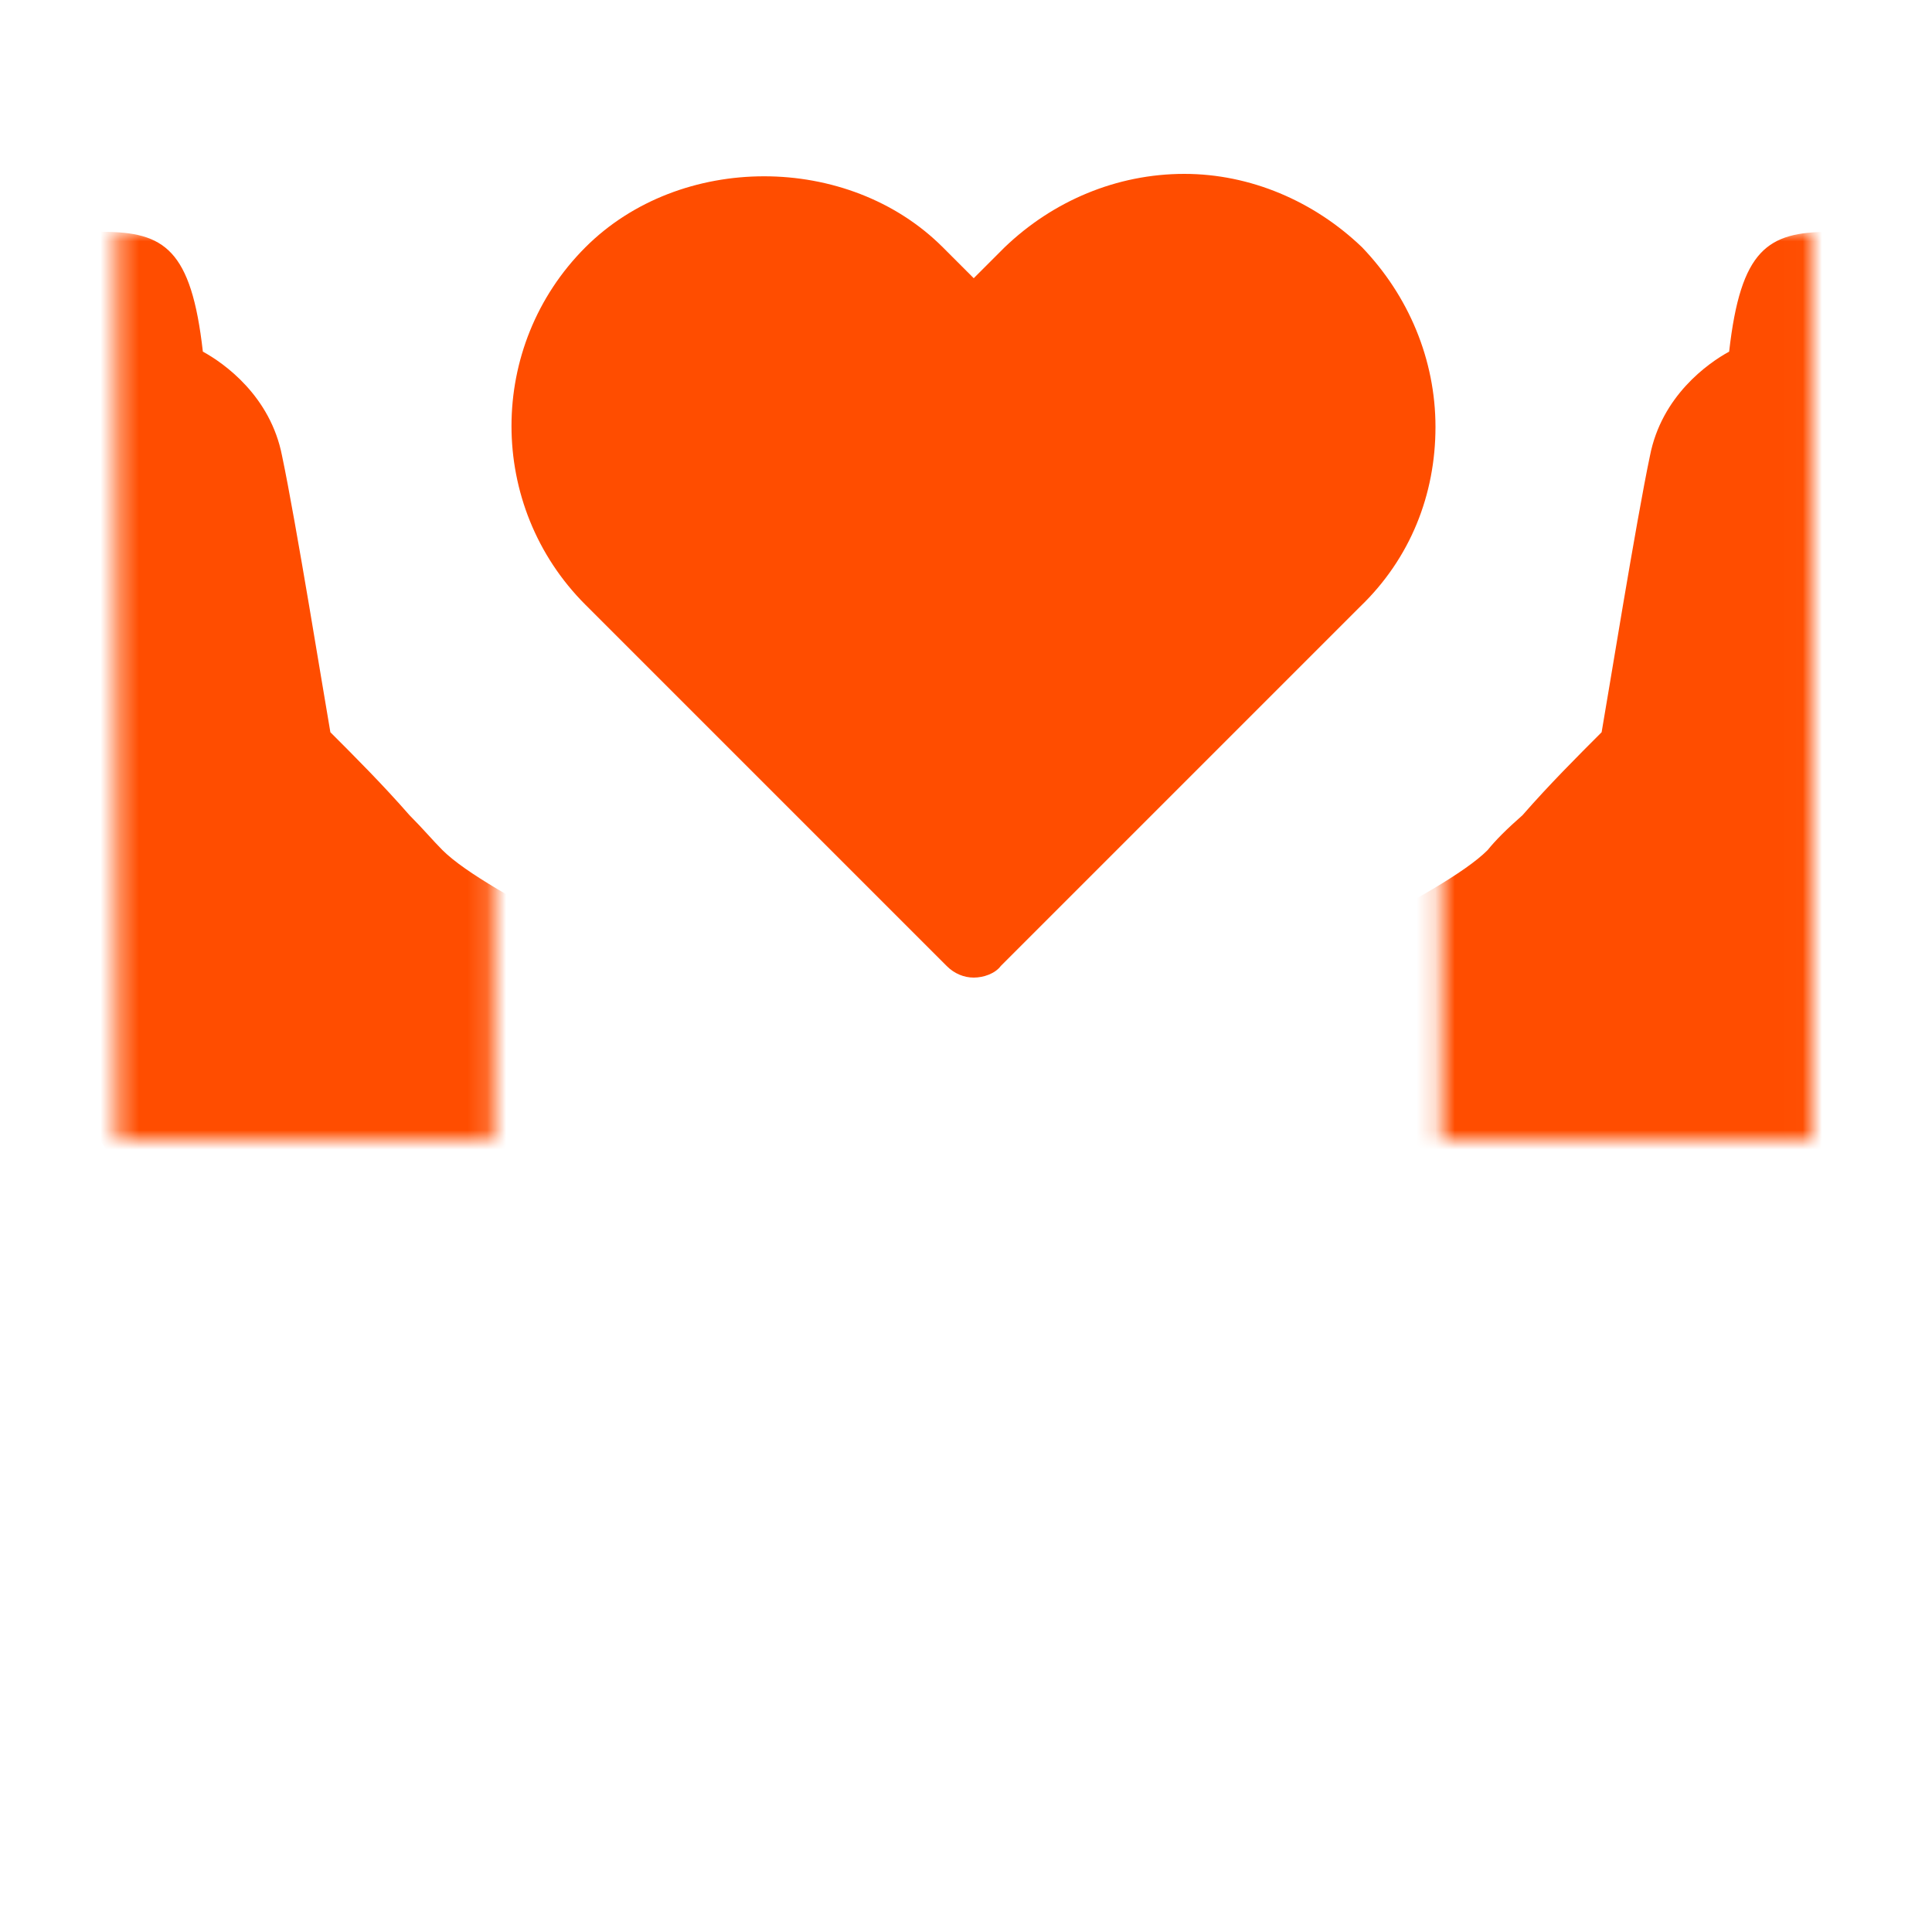
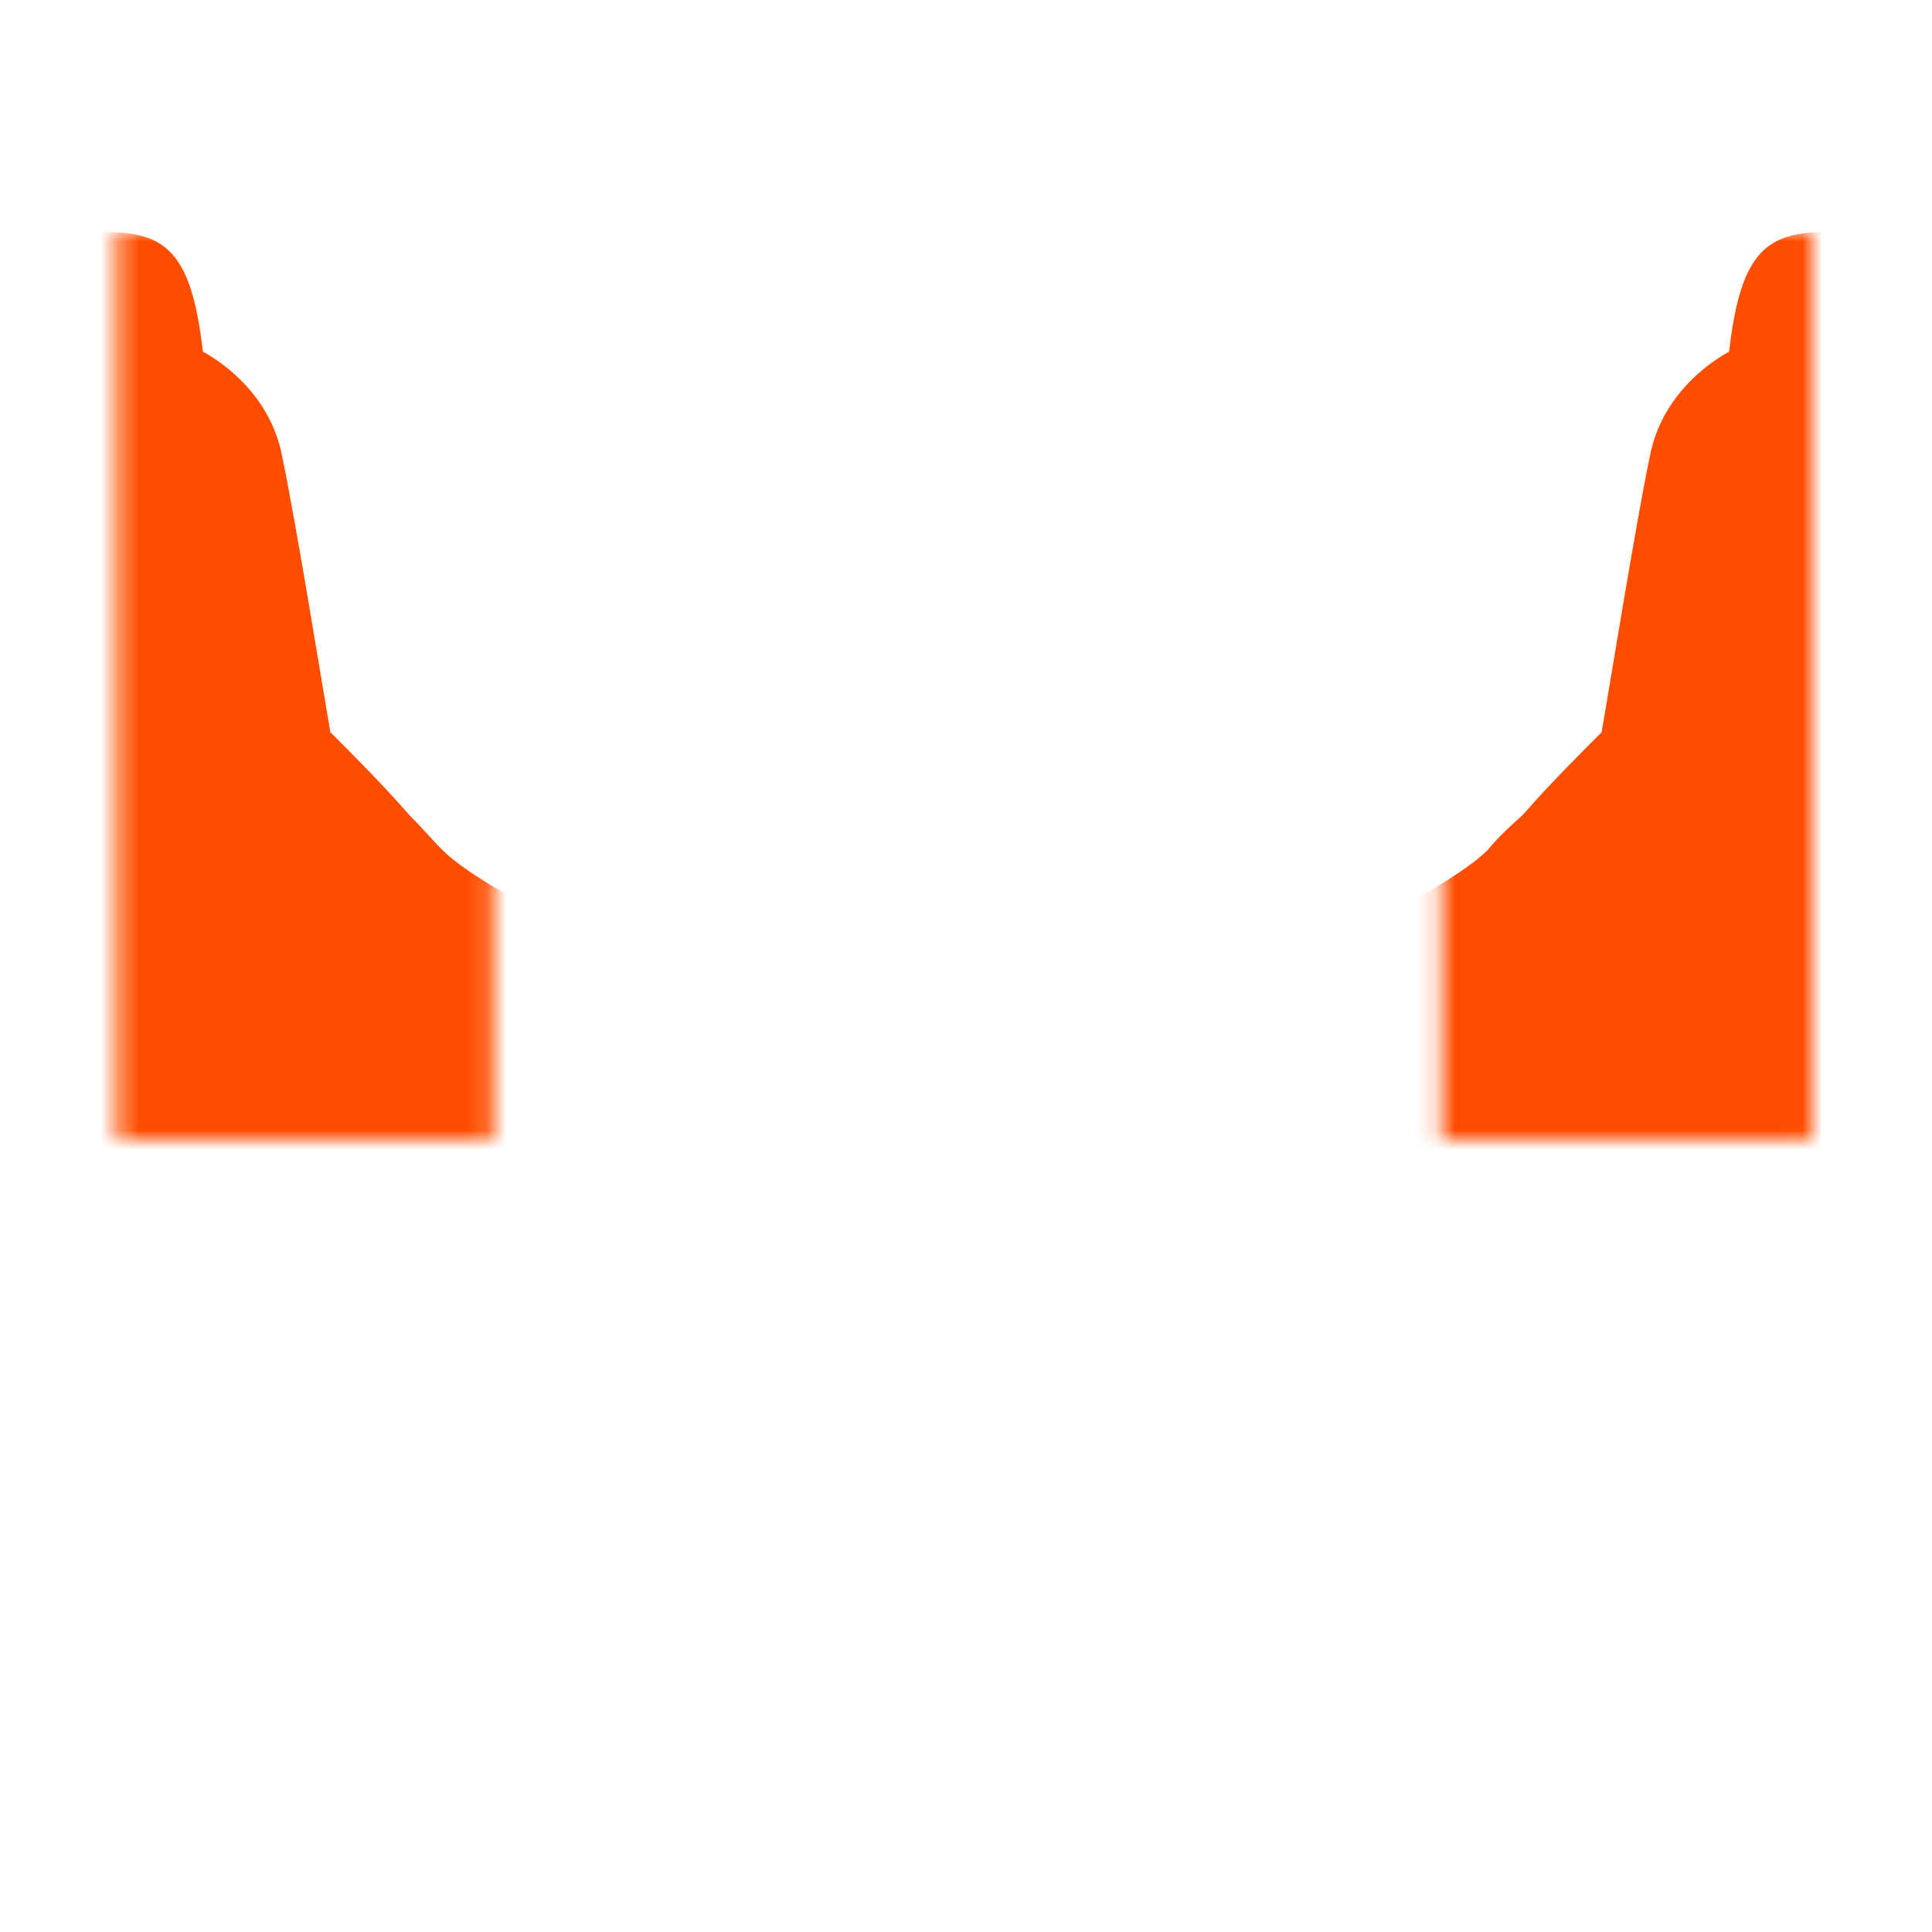
<svg xmlns="http://www.w3.org/2000/svg" xmlns:xlink="http://www.w3.org/1999/xlink" version="1.1" id="Layer_1" x="0px" y="0px" viewBox="0 0 100 100" style="enable-background:new 0 0 100 100;" xml:space="preserve">
  <style type="text/css">
	.st0{filter:url(#Adobe_OpacityMaskFilter);}
	.st1{enable-background:new    ;}
	.st2{clip-path:url(#SVGID_3_);}
	
		.st3{clip-path:url(#SVGID_5_);fill:none;stroke:#000000;stroke-width:1.848;stroke-linecap:round;stroke-linejoin:round;stroke-miterlimit:10;}
	.st4{mask:url(#SVGID_1_);}
	.st5{clip-path:url(#SVGID_7_);fill:#FF4D00;}
	.st6{fill:#FF4D00;}
	.st7{filter:url(#Adobe_OpacityMaskFilter_1_);}
	.st8{clip-path:url(#SVGID_10_);}
	
		.st9{clip-path:url(#SVGID_12_);fill:none;stroke:#000000;stroke-width:1.848;stroke-linecap:round;stroke-linejoin:round;stroke-miterlimit:10;}
	.st10{mask:url(#SVGID_8_);}
	.st11{clip-path:url(#SVGID_14_);fill:#FF4D00;}
</style>
  <g>
    <defs>
      <filter id="Adobe_OpacityMaskFilter" filterUnits="userSpaceOnUse" x="53.8" y="12" width="45.4" height="87">
        <feFlood style="flood-color:white;flood-opacity:1" result="back" />
        <feBlend in="SourceGraphic" in2="back" mode="normal" />
      </filter>
    </defs>
    <mask maskUnits="userSpaceOnUse" x="53.8" y="12" width="45.4" height="87" id="SVGID_1_">
      <g class="st0">
        <g>
          <defs>
            <rect id="SVGID_2_" x="74.7" y="12" width="19" height="47" />
          </defs>
          <clipPath id="SVGID_3_">
            <use xlink:href="#SVGID_2_" style="overflow:visible;" />
          </clipPath>
          <g class="st1">
            <g>
              <defs>
                <rect id="SVGID_4_" x="74.7" y="12" width="22.5" height="47" />
              </defs>
              <clipPath id="SVGID_5_" class="st2">
                <use xlink:href="#SVGID_4_" style="overflow:visible;" />
              </clipPath>
-               <path class="st3" d="M77.2,58.1c0,0,20-17.2,14.7-22.9c-3.2-3.4-13.3,5.5-16.2,8.4" />
+               <path class="st3" d="M77.2,58.1c-3.2-3.4-13.3,5.5-16.2,8.4" />
              <path class="st3" d="M89,34.5c0,0-0.8-18,0.9-21.5" />
            </g>
          </g>
        </g>
      </g>
    </mask>
    <g class="st4">
      <g>
        <defs>
          <rect id="SVGID_6_" x="53.8" y="12" width="45.4" height="87" />
        </defs>
        <clipPath id="SVGID_7_">
          <use xlink:href="#SVGID_6_" style="overflow:visible;" />
        </clipPath>
        <path class="st5" d="M99.2,31c-0.4-10,0.1-19-4.5-19c-3.2,0-4.6,0.9-5.2,6.2c-1.1,0.6-3.5,2.3-4.1,5.4     c-0.7,3.3-2.2,12.6-2.5,14.3c-1.3,1.3-2.7,2.7-4.1,4.3C78,42.9,77.4,43.5,77,44c-1.2,1.2-4,2.7-6.9,4.3c-3.8,2.1-8.2,4.4-10.7,7     c-0.2,0.2-0.4,0.5-0.7,0.7c-3.2,3.3-4.5,5-4.8,16.2c-0.3,12,0,25.9,0,26c0,0.5,0.4,0.9,0.9,0.9h18.2c0.3,0,0.5-0.1,0.7-0.3     c0.2-0.2,0.3-0.4,0.3-0.7l-0.9-18.7c0.2-0.6,1.4-4.1,6.6-7.4c0.9-0.6,1.8-1.2,2.8-1.8c5.8-3.6,11.2-7.7,13.8-14     C98.7,50.4,99.6,42.2,99.2,31" />
      </g>
    </g>
-     <path class="st6" d="M74.3,22.1c0-3.5-1.4-6.8-3.8-9.3C68,10.4,64.7,9,61.3,9h0c-3.5,0-6.8,1.4-9.3,3.8l-1.6,1.6l-1.6-1.6   c-4.9-4.9-13.6-4.9-18.5,0c-5.1,5.1-5.1,13.4,0,18.5L49,50c0.4,0.4,0.9,0.6,1.4,0.6c0.5,0,1.1-0.2,1.4-0.6l18.6-18.6   C73,28.9,74.3,25.6,74.3,22.1" />
    <defs>
      <filter id="Adobe_OpacityMaskFilter_1_" filterUnits="userSpaceOnUse" x="0.7" y="12" width="45.4" height="87">
        <feFlood style="flood-color:white;flood-opacity:1" result="back" />
        <feBlend in="SourceGraphic" in2="back" mode="normal" />
      </filter>
    </defs>
    <mask maskUnits="userSpaceOnUse" x="0.7" y="12" width="45.4" height="87" id="SVGID_8_">
      <g class="st7">
        <g>
          <defs>
            <rect id="SVGID_9_" x="6.3" y="12" width="19" height="47" />
          </defs>
          <clipPath id="SVGID_10_">
            <use xlink:href="#SVGID_9_" style="overflow:visible;" />
          </clipPath>
          <g class="st1">
            <g>
              <defs>
                <rect id="SVGID_11_" x="2.9" y="12" width="22.5" height="47" />
              </defs>
              <clipPath id="SVGID_12_" class="st8">
                <use xlink:href="#SVGID_11_" style="overflow:visible;" />
              </clipPath>
              <path class="st9" d="M22.8,58.1c0,0-20-17.2-14.7-22.9c3.2-3.4,13.3,5.5,16.2,8.4" />
              <path class="st9" d="M11,34.5c0,0,0.8-18-0.9-21.5" />
            </g>
          </g>
        </g>
      </g>
    </mask>
    <g class="st10">
      <g>
        <defs>
          <rect id="SVGID_13_" x="0.7" y="12" width="45.4" height="87" />
        </defs>
        <clipPath id="SVGID_14_">
          <use xlink:href="#SVGID_13_" style="overflow:visible;" />
        </clipPath>
        <path class="st11" d="M0.8,31c0.4-10-0.1-19,4.5-19c3.2,0,4.6,0.9,5.2,6.2c1.1,0.6,3.5,2.3,4.1,5.4c0.7,3.3,2.2,12.6,2.5,14.3     c1.3,1.3,2.7,2.7,4.1,4.3c0.7,0.7,1.2,1.3,1.7,1.8c1.2,1.2,4,2.7,6.9,4.3c3.8,2.1,8.2,4.4,10.7,7c0.2,0.2,0.4,0.5,0.7,0.7     c3.2,3.3,4.5,5,4.8,16.2c0.3,12,0,25.9,0,26c0,0.5-0.4,0.9-0.9,0.9H26.9c-0.3,0-0.5-0.1-0.7-0.3C26.1,98.5,26,98.3,26,98     l0.9-18.7c-0.2-0.6-1.4-4.1-6.6-7.4c-0.9-0.6-1.8-1.2-2.8-1.8c-5.8-3.6-11.2-7.7-13.8-14C1.3,50.4,0.4,42.2,0.8,31" />
      </g>
    </g>
  </g>
</svg>